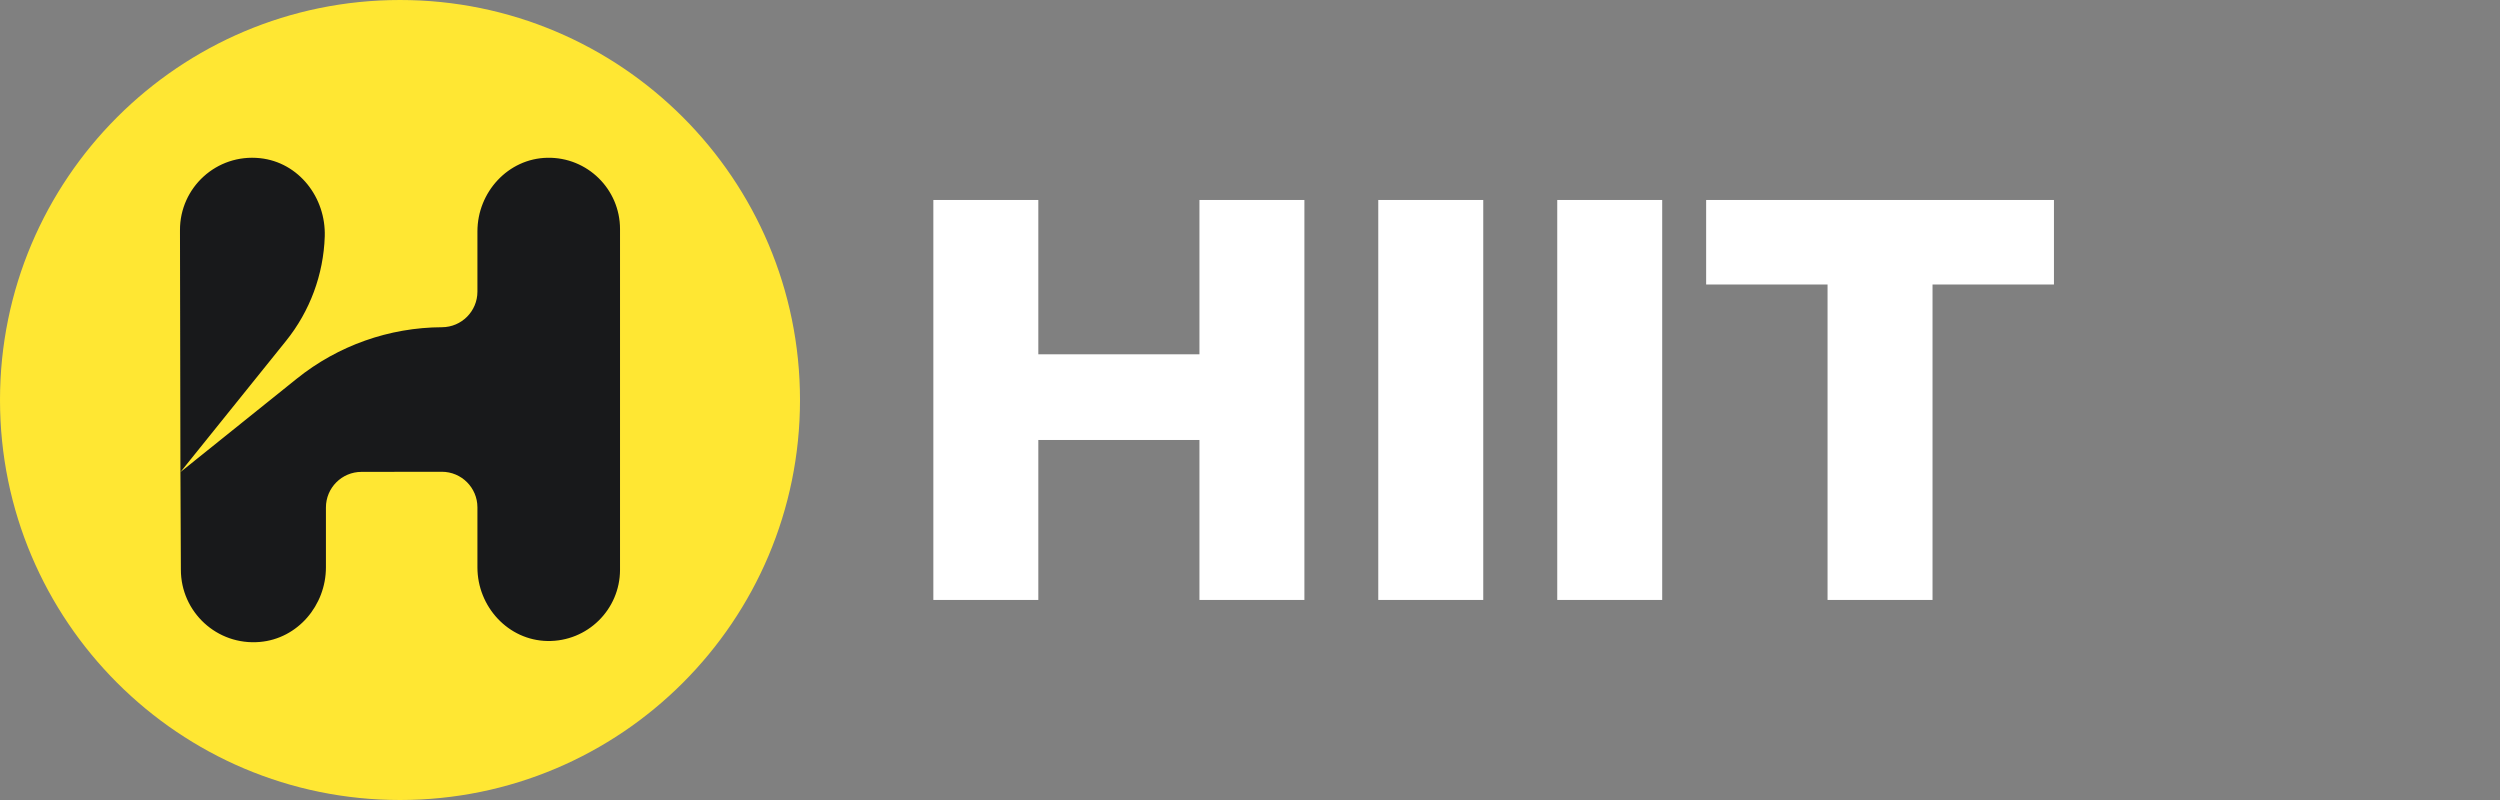
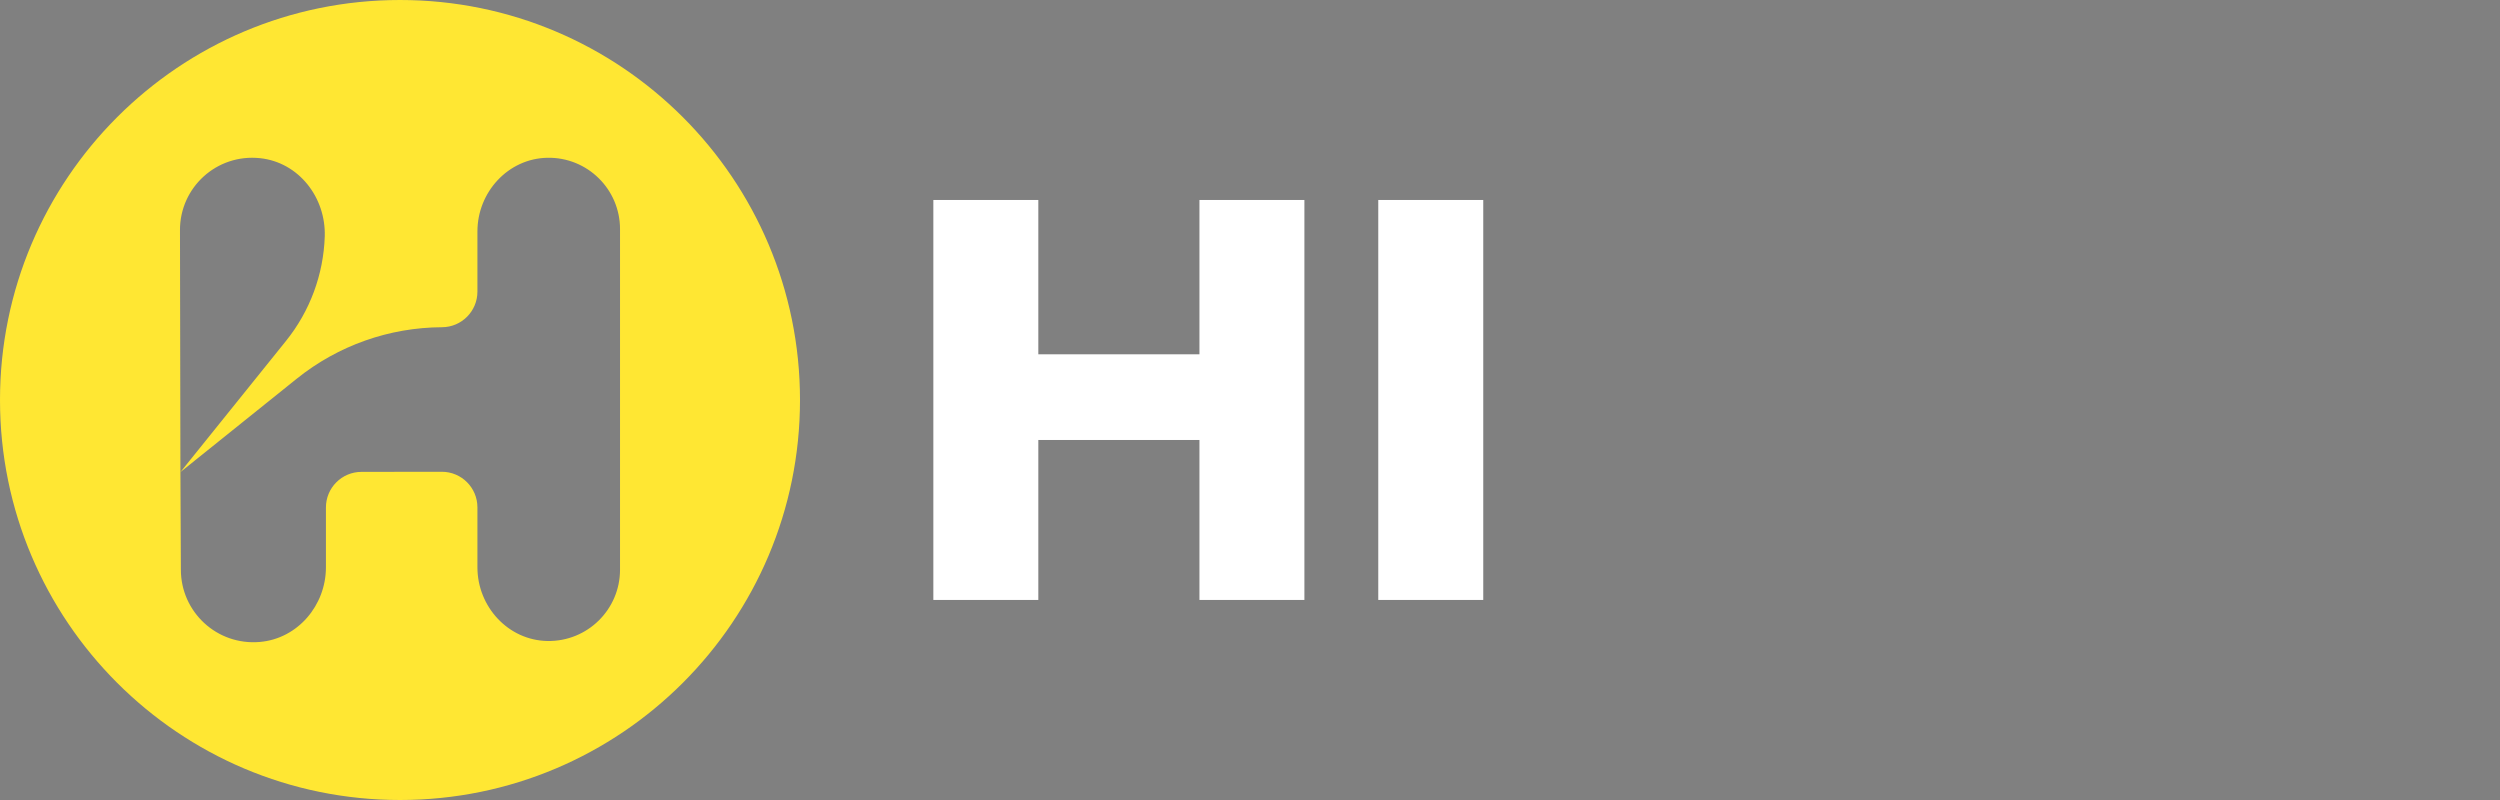
<svg xmlns="http://www.w3.org/2000/svg" width="100" height="32" viewBox="0 0 100 32" fill="none">
  <rect x="0" y="0" width="100" height="32" fill="#808080" stroke="none" />
-   <circle cx="16" cy="16" r="14" fill="#18191B" />
  <path d="M16 2.83925e-09C7.164 -0 0 7.163 1.26189e-09 16C-0 24.836 7.163 32 16 32C24.836 32 32 24.837 32 16C32 7.164 24.837 0 16 2.83925e-09ZM24.801 22.789C24.801 24.382 23.495 25.669 21.896 25.64C20.326 25.612 19.097 24.265 19.097 22.694V20.295C19.097 19.508 18.459 18.87 17.672 18.871L14.458 18.875C13.673 18.876 13.037 19.513 13.037 20.299V22.693C13.037 24.212 11.909 25.547 10.395 25.678C8.676 25.828 7.235 24.477 7.235 22.789L7.217 18.884L7.199 9.207C7.193 7.504 8.662 6.142 10.403 6.327C11.953 6.492 13.041 7.904 12.99 9.461C12.94 10.982 12.398 12.447 11.441 13.636L7.217 18.884L11.874 15.145C13.521 13.823 15.568 13.098 17.68 13.089C18.463 13.086 19.097 12.449 19.097 11.665V9.257C19.097 7.686 20.326 6.339 21.896 6.311C23.495 6.281 24.801 7.569 24.801 9.162L24.801 22.789Z" fill="#FFE733" />
  <path d="M37.334 23.998V7.999H41.533V14.172H47.978V7.999H52.176V23.998H47.978V17.599H41.533V23.998H37.334Z" fill="white" />
  <path d="M55.131 23.998V7.999H59.33V23.998H55.131Z" fill="white" />
-   <path d="M62.29 23.998V7.999H66.488V23.998H62.29Z" fill="white" />
-   <path d="M73.102 23.998V11.38H68.246V7.999H82.158V11.38H77.301V23.998H73.102Z" fill="white" />
</svg>